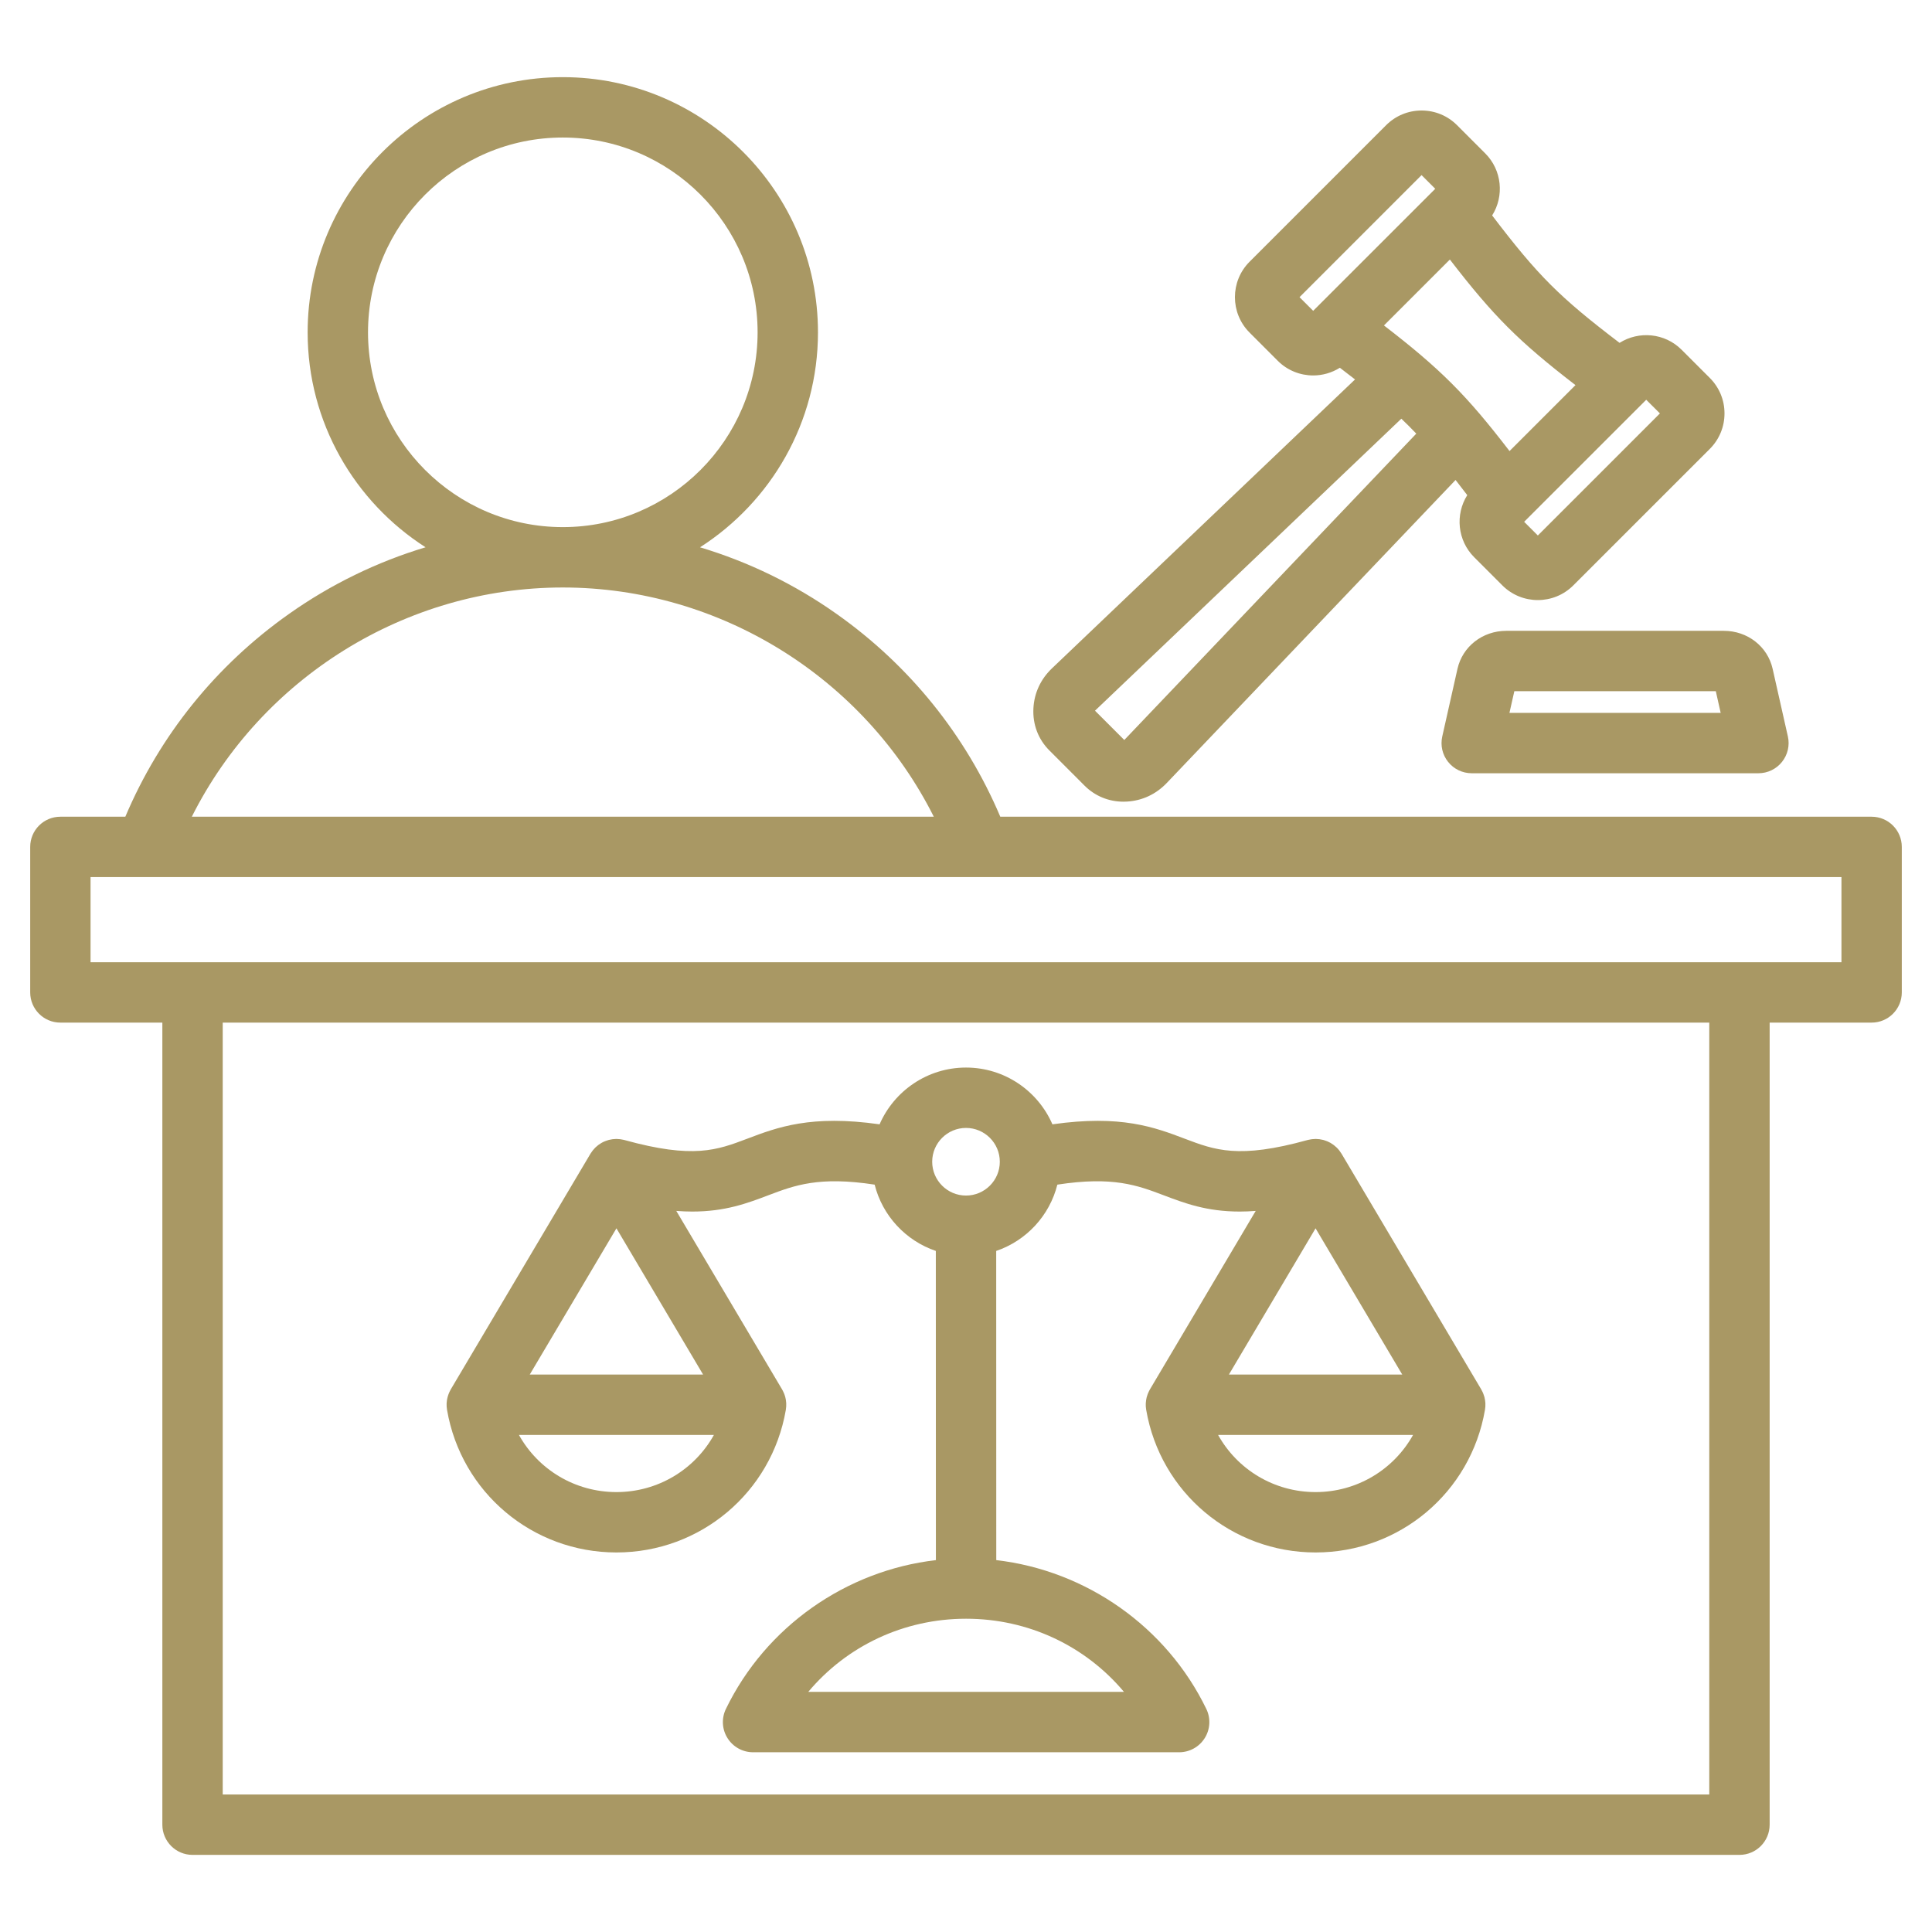
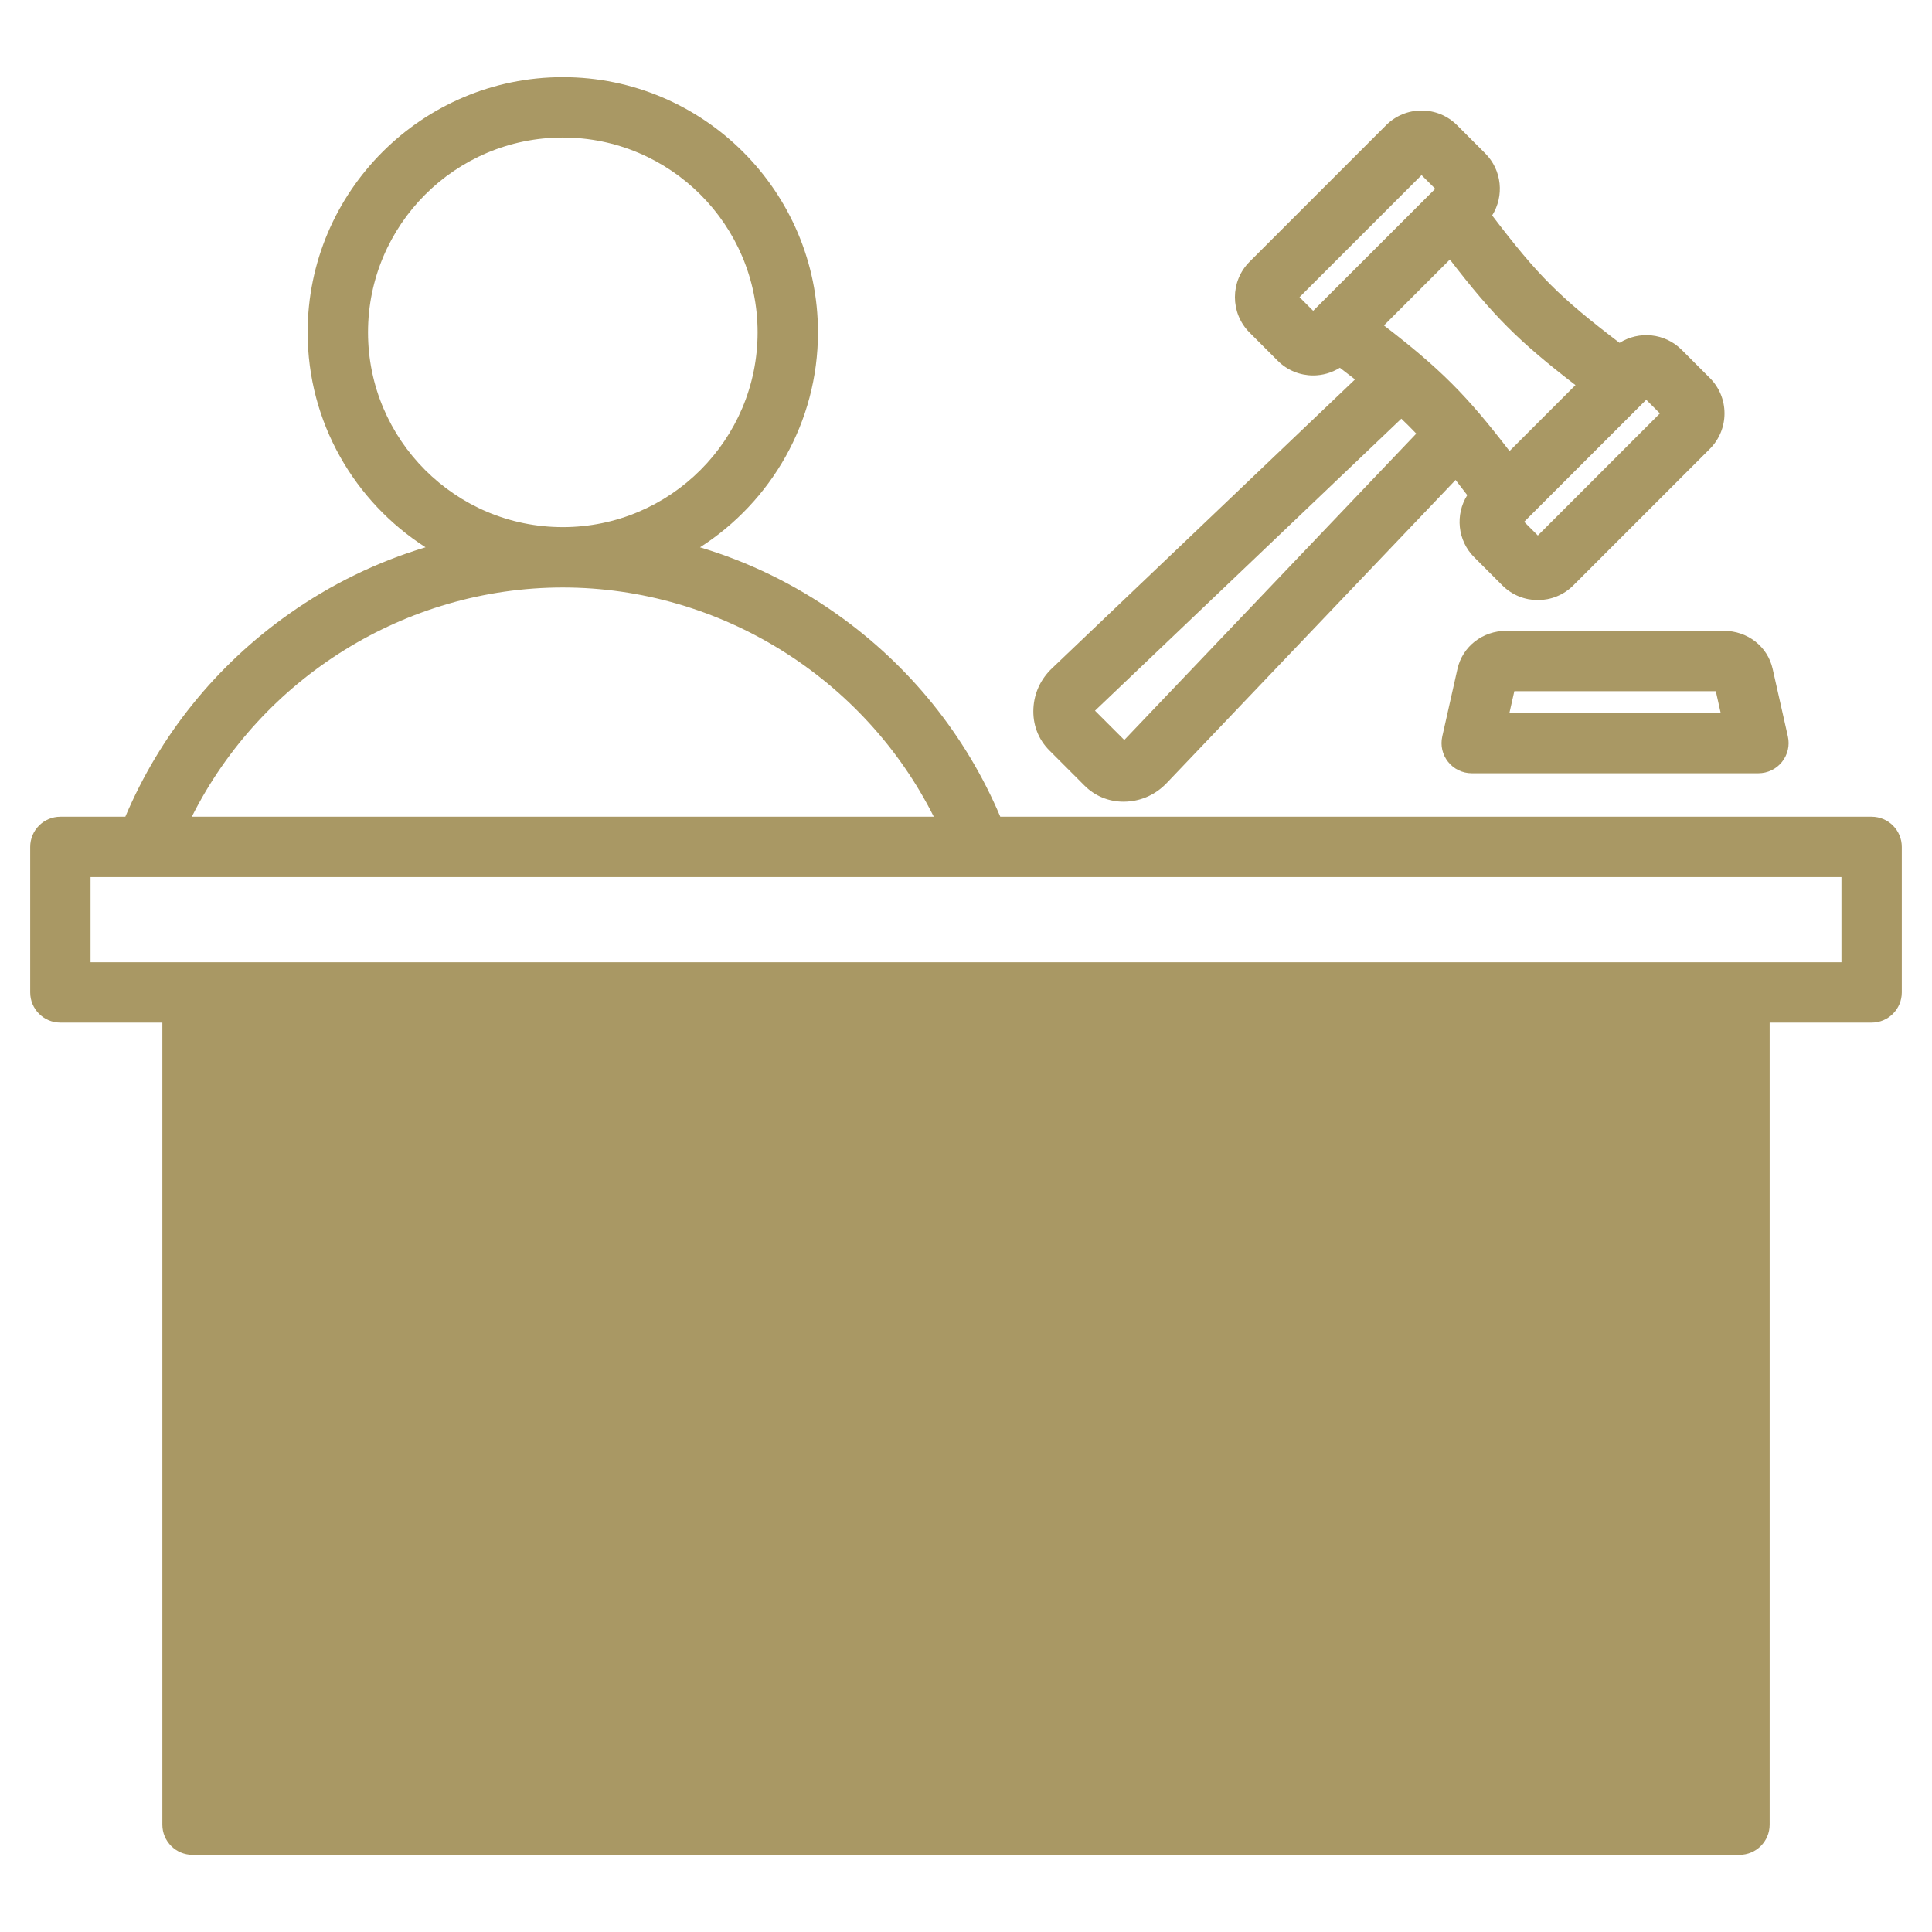
<svg xmlns="http://www.w3.org/2000/svg" width="60" height="60" viewBox="0 0 60 60" fill="none">
-   <path d="M58.125 25.364H31.065C29.993 22.835 28.249 20.669 25.987 19.07C24.679 18.144 23.247 17.45 21.74 16.997C23.94 15.587 25.403 13.122 25.403 10.321C25.403 5.951 21.848 2.396 17.478 2.396C13.109 2.396 9.554 5.951 9.554 10.321C9.554 13.122 11.016 15.587 13.216 16.996C11.709 17.45 10.278 18.144 8.969 19.07C6.708 20.668 4.963 22.835 3.892 25.364H1.875C1.357 25.364 0.938 25.784 0.938 26.302V30.82C0.938 31.338 1.357 31.758 1.875 31.758H5.042V56.667C5.042 57.185 5.461 57.605 5.979 57.605H54.021C54.539 57.605 54.958 57.185 54.958 56.667V31.758H58.125C58.643 31.758 59.062 31.338 59.062 30.82V26.302C59.062 25.784 58.643 25.364 58.125 25.364ZM11.429 10.321C11.429 6.985 14.143 4.271 17.478 4.271C20.814 4.271 23.528 6.985 23.528 10.321C23.528 13.656 20.815 16.37 17.48 16.37C17.479 16.37 17.479 16.37 17.478 16.37C17.478 16.37 17.477 16.37 17.477 16.37C14.142 16.37 11.429 13.656 11.429 10.321ZM17.477 18.245H17.478C17.478 18.245 17.479 18.245 17.48 18.245C22.368 18.246 26.838 21.057 29 25.364H5.957C8.119 21.057 12.588 18.246 17.477 18.245ZM53.084 55.73H6.917V31.758H53.083V55.73H53.084ZM57.188 29.883H2.812V27.239H30.428C30.429 27.239 30.43 27.239 30.431 27.239C30.433 27.239 30.434 27.239 30.436 27.239H57.188V29.883ZM13.944 43.262C13.938 43.274 13.934 43.286 13.929 43.299C13.921 43.319 13.915 43.339 13.909 43.359C13.906 43.369 13.903 43.38 13.9 43.391C13.894 43.413 13.889 43.435 13.885 43.458C13.884 43.467 13.882 43.476 13.88 43.486C13.876 43.511 13.874 43.537 13.872 43.563C13.872 43.57 13.871 43.576 13.87 43.583C13.869 43.616 13.869 43.649 13.871 43.681C13.871 43.684 13.872 43.686 13.872 43.688C13.874 43.718 13.877 43.748 13.882 43.777C13.882 43.779 13.883 43.782 13.883 43.784C14.324 46.35 16.537 48.213 19.144 48.213C21.751 48.213 23.963 46.35 24.405 43.784C24.405 43.782 24.405 43.78 24.405 43.778C24.416 43.714 24.42 43.648 24.417 43.582C24.417 43.577 24.416 43.571 24.416 43.566C24.414 43.539 24.411 43.512 24.407 43.485C24.406 43.476 24.404 43.468 24.403 43.459C24.399 43.436 24.394 43.413 24.388 43.39C24.385 43.38 24.382 43.369 24.379 43.359C24.373 43.339 24.366 43.319 24.359 43.298C24.354 43.286 24.349 43.274 24.344 43.263C24.337 43.245 24.329 43.227 24.32 43.21C24.314 43.197 24.307 43.184 24.3 43.171C24.296 43.163 24.292 43.155 24.287 43.147L21.003 37.606C21.177 37.619 21.342 37.626 21.498 37.626C22.527 37.626 23.205 37.369 23.87 37.117C24.672 36.813 25.436 36.524 27.163 36.79C27.405 37.756 28.129 38.532 29.063 38.849L29.065 48.451C26.279 48.774 23.783 50.515 22.544 53.072C22.403 53.362 22.421 53.705 22.593 53.978C22.764 54.252 23.064 54.418 23.387 54.418H36.62C36.943 54.418 37.243 54.252 37.414 53.978C37.586 53.705 37.604 53.362 37.463 53.072C36.224 50.515 33.727 48.774 30.94 48.451L30.938 38.849C31.872 38.532 32.595 37.755 32.837 36.79C34.564 36.524 35.328 36.813 36.131 37.117C36.795 37.369 37.473 37.626 38.502 37.626C38.659 37.626 38.824 37.619 38.997 37.606L35.713 43.147C35.708 43.155 35.705 43.163 35.7 43.171C35.693 43.184 35.686 43.197 35.68 43.21C35.671 43.227 35.663 43.245 35.656 43.263C35.651 43.274 35.646 43.286 35.642 43.298C35.634 43.319 35.628 43.339 35.622 43.359C35.618 43.369 35.615 43.38 35.612 43.39C35.606 43.413 35.602 43.436 35.598 43.459C35.596 43.468 35.594 43.476 35.593 43.485C35.589 43.512 35.586 43.539 35.585 43.566C35.584 43.571 35.583 43.577 35.583 43.582C35.58 43.648 35.584 43.714 35.595 43.778C35.595 43.78 35.595 43.782 35.596 43.784C36.037 46.35 38.249 48.213 40.857 48.213C43.464 48.213 45.676 46.35 46.117 43.784C46.118 43.782 46.118 43.78 46.118 43.778C46.129 43.714 46.133 43.648 46.13 43.582C46.13 43.577 46.129 43.571 46.129 43.566C46.127 43.539 46.124 43.512 46.12 43.485C46.119 43.477 46.117 43.468 46.115 43.459C46.111 43.436 46.106 43.413 46.101 43.39C46.098 43.38 46.094 43.369 46.091 43.359C46.085 43.339 46.079 43.319 46.071 43.299C46.067 43.286 46.062 43.274 46.057 43.262C46.049 43.245 46.042 43.227 46.033 43.21C46.027 43.197 46.02 43.184 46.012 43.171C46.008 43.163 46.005 43.155 46 43.147L41.663 35.83C41.661 35.827 41.659 35.825 41.657 35.822C41.618 35.757 41.571 35.697 41.518 35.645C41.512 35.639 41.505 35.633 41.499 35.627C41.478 35.608 41.457 35.589 41.435 35.572C41.427 35.566 41.419 35.559 41.41 35.553C41.383 35.533 41.355 35.514 41.326 35.497C41.324 35.496 41.322 35.495 41.32 35.493C41.288 35.475 41.256 35.46 41.223 35.446C41.213 35.442 41.204 35.439 41.194 35.435C41.169 35.425 41.142 35.416 41.116 35.408C41.106 35.406 41.097 35.403 41.087 35.4C41.016 35.382 40.942 35.372 40.866 35.371C40.863 35.371 40.86 35.371 40.857 35.371C40.851 35.371 40.845 35.372 40.84 35.372C40.811 35.373 40.782 35.375 40.753 35.378C40.742 35.379 40.732 35.38 40.721 35.382C40.691 35.386 40.662 35.392 40.632 35.399C40.625 35.401 40.618 35.402 40.611 35.404C40.61 35.404 40.608 35.405 40.606 35.405C38.468 35.998 37.73 35.718 36.795 35.364C35.859 35.009 34.812 34.613 32.684 34.917C32.234 33.881 31.201 33.154 30 33.154C28.8 33.154 27.767 33.881 27.316 34.917C25.189 34.613 24.141 35.009 23.205 35.364C22.27 35.718 21.532 35.997 19.394 35.405C19.392 35.405 19.391 35.404 19.389 35.404C19.383 35.402 19.375 35.401 19.369 35.399C19.339 35.392 19.309 35.386 19.279 35.382C19.269 35.38 19.258 35.379 19.248 35.378C19.218 35.375 19.19 35.373 19.161 35.372C19.155 35.372 19.149 35.371 19.144 35.371C19.14 35.371 19.137 35.371 19.134 35.371C19.059 35.372 18.985 35.382 18.914 35.4C18.904 35.403 18.893 35.406 18.883 35.409C18.858 35.416 18.833 35.425 18.809 35.434C18.798 35.438 18.787 35.442 18.776 35.447C18.744 35.46 18.712 35.475 18.682 35.493C18.677 35.495 18.672 35.499 18.667 35.502C18.641 35.517 18.616 35.534 18.591 35.552C18.582 35.559 18.573 35.566 18.563 35.574C18.543 35.59 18.523 35.607 18.503 35.625C18.496 35.632 18.488 35.639 18.481 35.646C18.429 35.698 18.383 35.757 18.343 35.821C18.341 35.824 18.339 35.827 18.337 35.83L14 43.147C13.996 43.155 13.992 43.163 13.988 43.171C13.981 43.184 13.974 43.197 13.967 43.21C13.959 43.228 13.951 43.245 13.944 43.262ZM43.548 42.688H38.165L40.856 38.147L43.548 42.688ZM40.856 46.338C39.566 46.338 38.425 45.635 37.829 44.563H43.884C43.288 45.635 42.147 46.338 40.856 46.338ZM34.906 52.543H25.101C26.3 51.114 28.071 50.271 30.003 50.271C31.936 50.271 33.706 51.114 34.906 52.543ZM30 35.029C30.579 35.029 31.05 35.5 31.05 36.079C31.05 36.658 30.579 37.129 30 37.129C29.421 37.129 28.95 36.658 28.95 36.079C28.95 35.5 29.421 35.029 30 35.029ZM19.144 46.338C17.853 46.338 16.712 45.635 16.116 44.563H22.171C21.576 45.635 20.434 46.338 19.144 46.338ZM16.452 42.688L19.144 38.147L21.835 42.688H16.452ZM46.778 19.591C46.043 19.591 45.42 20.077 45.263 20.772L44.791 22.871C44.728 23.149 44.795 23.44 44.973 23.662C45.151 23.885 45.42 24.014 45.705 24.014H54.609C54.894 24.014 55.163 23.885 55.341 23.662C55.519 23.44 55.587 23.149 55.524 22.871L55.051 20.772C54.895 20.077 54.272 19.591 53.536 19.591H46.778ZM46.877 22.139L47.029 21.466H53.286L53.437 22.139H46.877ZM33.682 24.399C34.005 24.722 34.432 24.897 34.892 24.897C34.927 24.897 34.961 24.896 34.995 24.894C35.471 24.867 35.9 24.667 36.235 24.316L45.204 14.906C45.316 15.05 45.437 15.206 45.567 15.377C45.189 15.978 45.26 16.783 45.783 17.306L46.658 18.181C46.962 18.484 47.36 18.636 47.759 18.636C48.157 18.636 48.556 18.484 48.859 18.181L53.101 13.94C53.394 13.646 53.556 13.255 53.556 12.839C53.556 12.423 53.394 12.032 53.101 11.739L52.225 10.863C51.703 10.34 50.898 10.269 50.297 10.648C48.423 9.221 47.767 8.564 46.34 6.691C46.719 6.09 46.647 5.285 46.124 4.762L45.249 3.887C44.956 3.594 44.565 3.432 44.149 3.432C43.733 3.432 43.342 3.594 43.048 3.887L38.807 8.128C38.2 8.735 38.2 9.723 38.807 10.329L39.682 11.205C39.985 11.508 40.384 11.66 40.782 11.66C41.071 11.66 41.358 11.579 41.611 11.421C41.782 11.551 41.938 11.671 42.082 11.784L32.673 20.753C32.321 21.088 32.12 21.517 32.094 21.993C32.066 22.493 32.242 22.959 32.589 23.305L33.682 24.399ZM51.55 12.839L47.759 16.63L47.334 16.205L51.125 12.415L51.55 12.839ZM48.928 11.96L46.88 14.008C46.524 13.546 46.24 13.192 45.972 12.876C45.373 12.171 44.816 11.615 44.111 11.016C43.796 10.748 43.442 10.463 42.98 10.107L45.027 8.06C46.386 9.823 47.164 10.601 48.928 11.96ZM40.358 9.229L44.148 5.438L44.573 5.863L40.782 9.653L40.358 9.229ZM43.52 13.003C43.68 13.155 43.833 13.308 43.984 13.467L34.916 22.981L34.006 22.071L43.52 13.003Z" fill="#A99864" />
+   <path d="M58.125 25.364H31.065C29.993 22.835 28.249 20.669 25.987 19.07C24.679 18.144 23.247 17.45 21.74 16.997C23.94 15.587 25.403 13.122 25.403 10.321C25.403 5.951 21.848 2.396 17.478 2.396C13.109 2.396 9.554 5.951 9.554 10.321C9.554 13.122 11.016 15.587 13.216 16.996C11.709 17.45 10.278 18.144 8.969 19.07C6.708 20.668 4.963 22.835 3.892 25.364H1.875C1.357 25.364 0.938 25.784 0.938 26.302V30.82C0.938 31.338 1.357 31.758 1.875 31.758H5.042V56.667C5.042 57.185 5.461 57.605 5.979 57.605H54.021C54.539 57.605 54.958 57.185 54.958 56.667V31.758H58.125C58.643 31.758 59.062 31.338 59.062 30.82V26.302C59.062 25.784 58.643 25.364 58.125 25.364ZM11.429 10.321C11.429 6.985 14.143 4.271 17.478 4.271C20.814 4.271 23.528 6.985 23.528 10.321C23.528 13.656 20.815 16.37 17.48 16.37C17.479 16.37 17.479 16.37 17.478 16.37C17.478 16.37 17.477 16.37 17.477 16.37C14.142 16.37 11.429 13.656 11.429 10.321ZM17.477 18.245H17.478C17.478 18.245 17.479 18.245 17.48 18.245C22.368 18.246 26.838 21.057 29 25.364H5.957C8.119 21.057 12.588 18.246 17.477 18.245ZM53.084 55.73H6.917V31.758V55.73H53.084ZM57.188 29.883H2.812V27.239H30.428C30.429 27.239 30.43 27.239 30.431 27.239C30.433 27.239 30.434 27.239 30.436 27.239H57.188V29.883ZM13.944 43.262C13.938 43.274 13.934 43.286 13.929 43.299C13.921 43.319 13.915 43.339 13.909 43.359C13.906 43.369 13.903 43.38 13.9 43.391C13.894 43.413 13.889 43.435 13.885 43.458C13.884 43.467 13.882 43.476 13.88 43.486C13.876 43.511 13.874 43.537 13.872 43.563C13.872 43.57 13.871 43.576 13.87 43.583C13.869 43.616 13.869 43.649 13.871 43.681C13.871 43.684 13.872 43.686 13.872 43.688C13.874 43.718 13.877 43.748 13.882 43.777C13.882 43.779 13.883 43.782 13.883 43.784C14.324 46.35 16.537 48.213 19.144 48.213C21.751 48.213 23.963 46.35 24.405 43.784C24.405 43.782 24.405 43.78 24.405 43.778C24.416 43.714 24.42 43.648 24.417 43.582C24.417 43.577 24.416 43.571 24.416 43.566C24.414 43.539 24.411 43.512 24.407 43.485C24.406 43.476 24.404 43.468 24.403 43.459C24.399 43.436 24.394 43.413 24.388 43.39C24.385 43.38 24.382 43.369 24.379 43.359C24.373 43.339 24.366 43.319 24.359 43.298C24.354 43.286 24.349 43.274 24.344 43.263C24.337 43.245 24.329 43.227 24.32 43.21C24.314 43.197 24.307 43.184 24.3 43.171C24.296 43.163 24.292 43.155 24.287 43.147L21.003 37.606C21.177 37.619 21.342 37.626 21.498 37.626C22.527 37.626 23.205 37.369 23.87 37.117C24.672 36.813 25.436 36.524 27.163 36.79C27.405 37.756 28.129 38.532 29.063 38.849L29.065 48.451C26.279 48.774 23.783 50.515 22.544 53.072C22.403 53.362 22.421 53.705 22.593 53.978C22.764 54.252 23.064 54.418 23.387 54.418H36.62C36.943 54.418 37.243 54.252 37.414 53.978C37.586 53.705 37.604 53.362 37.463 53.072C36.224 50.515 33.727 48.774 30.94 48.451L30.938 38.849C31.872 38.532 32.595 37.755 32.837 36.79C34.564 36.524 35.328 36.813 36.131 37.117C36.795 37.369 37.473 37.626 38.502 37.626C38.659 37.626 38.824 37.619 38.997 37.606L35.713 43.147C35.708 43.155 35.705 43.163 35.7 43.171C35.693 43.184 35.686 43.197 35.68 43.21C35.671 43.227 35.663 43.245 35.656 43.263C35.651 43.274 35.646 43.286 35.642 43.298C35.634 43.319 35.628 43.339 35.622 43.359C35.618 43.369 35.615 43.38 35.612 43.39C35.606 43.413 35.602 43.436 35.598 43.459C35.596 43.468 35.594 43.476 35.593 43.485C35.589 43.512 35.586 43.539 35.585 43.566C35.584 43.571 35.583 43.577 35.583 43.582C35.58 43.648 35.584 43.714 35.595 43.778C35.595 43.78 35.595 43.782 35.596 43.784C36.037 46.35 38.249 48.213 40.857 48.213C43.464 48.213 45.676 46.35 46.117 43.784C46.118 43.782 46.118 43.78 46.118 43.778C46.129 43.714 46.133 43.648 46.13 43.582C46.13 43.577 46.129 43.571 46.129 43.566C46.127 43.539 46.124 43.512 46.12 43.485C46.119 43.477 46.117 43.468 46.115 43.459C46.111 43.436 46.106 43.413 46.101 43.39C46.098 43.38 46.094 43.369 46.091 43.359C46.085 43.339 46.079 43.319 46.071 43.299C46.067 43.286 46.062 43.274 46.057 43.262C46.049 43.245 46.042 43.227 46.033 43.21C46.027 43.197 46.02 43.184 46.012 43.171C46.008 43.163 46.005 43.155 46 43.147L41.663 35.83C41.661 35.827 41.659 35.825 41.657 35.822C41.618 35.757 41.571 35.697 41.518 35.645C41.512 35.639 41.505 35.633 41.499 35.627C41.478 35.608 41.457 35.589 41.435 35.572C41.427 35.566 41.419 35.559 41.41 35.553C41.383 35.533 41.355 35.514 41.326 35.497C41.324 35.496 41.322 35.495 41.32 35.493C41.288 35.475 41.256 35.46 41.223 35.446C41.213 35.442 41.204 35.439 41.194 35.435C41.169 35.425 41.142 35.416 41.116 35.408C41.106 35.406 41.097 35.403 41.087 35.4C41.016 35.382 40.942 35.372 40.866 35.371C40.863 35.371 40.86 35.371 40.857 35.371C40.851 35.371 40.845 35.372 40.84 35.372C40.811 35.373 40.782 35.375 40.753 35.378C40.742 35.379 40.732 35.38 40.721 35.382C40.691 35.386 40.662 35.392 40.632 35.399C40.625 35.401 40.618 35.402 40.611 35.404C40.61 35.404 40.608 35.405 40.606 35.405C38.468 35.998 37.73 35.718 36.795 35.364C35.859 35.009 34.812 34.613 32.684 34.917C32.234 33.881 31.201 33.154 30 33.154C28.8 33.154 27.767 33.881 27.316 34.917C25.189 34.613 24.141 35.009 23.205 35.364C22.27 35.718 21.532 35.997 19.394 35.405C19.392 35.405 19.391 35.404 19.389 35.404C19.383 35.402 19.375 35.401 19.369 35.399C19.339 35.392 19.309 35.386 19.279 35.382C19.269 35.38 19.258 35.379 19.248 35.378C19.218 35.375 19.19 35.373 19.161 35.372C19.155 35.372 19.149 35.371 19.144 35.371C19.14 35.371 19.137 35.371 19.134 35.371C19.059 35.372 18.985 35.382 18.914 35.4C18.904 35.403 18.893 35.406 18.883 35.409C18.858 35.416 18.833 35.425 18.809 35.434C18.798 35.438 18.787 35.442 18.776 35.447C18.744 35.46 18.712 35.475 18.682 35.493C18.677 35.495 18.672 35.499 18.667 35.502C18.641 35.517 18.616 35.534 18.591 35.552C18.582 35.559 18.573 35.566 18.563 35.574C18.543 35.59 18.523 35.607 18.503 35.625C18.496 35.632 18.488 35.639 18.481 35.646C18.429 35.698 18.383 35.757 18.343 35.821C18.341 35.824 18.339 35.827 18.337 35.83L14 43.147C13.996 43.155 13.992 43.163 13.988 43.171C13.981 43.184 13.974 43.197 13.967 43.21C13.959 43.228 13.951 43.245 13.944 43.262ZM43.548 42.688H38.165L40.856 38.147L43.548 42.688ZM40.856 46.338C39.566 46.338 38.425 45.635 37.829 44.563H43.884C43.288 45.635 42.147 46.338 40.856 46.338ZM34.906 52.543H25.101C26.3 51.114 28.071 50.271 30.003 50.271C31.936 50.271 33.706 51.114 34.906 52.543ZM30 35.029C30.579 35.029 31.05 35.5 31.05 36.079C31.05 36.658 30.579 37.129 30 37.129C29.421 37.129 28.95 36.658 28.95 36.079C28.95 35.5 29.421 35.029 30 35.029ZM19.144 46.338C17.853 46.338 16.712 45.635 16.116 44.563H22.171C21.576 45.635 20.434 46.338 19.144 46.338ZM16.452 42.688L19.144 38.147L21.835 42.688H16.452ZM46.778 19.591C46.043 19.591 45.42 20.077 45.263 20.772L44.791 22.871C44.728 23.149 44.795 23.44 44.973 23.662C45.151 23.885 45.42 24.014 45.705 24.014H54.609C54.894 24.014 55.163 23.885 55.341 23.662C55.519 23.44 55.587 23.149 55.524 22.871L55.051 20.772C54.895 20.077 54.272 19.591 53.536 19.591H46.778ZM46.877 22.139L47.029 21.466H53.286L53.437 22.139H46.877ZM33.682 24.399C34.005 24.722 34.432 24.897 34.892 24.897C34.927 24.897 34.961 24.896 34.995 24.894C35.471 24.867 35.9 24.667 36.235 24.316L45.204 14.906C45.316 15.05 45.437 15.206 45.567 15.377C45.189 15.978 45.26 16.783 45.783 17.306L46.658 18.181C46.962 18.484 47.36 18.636 47.759 18.636C48.157 18.636 48.556 18.484 48.859 18.181L53.101 13.94C53.394 13.646 53.556 13.255 53.556 12.839C53.556 12.423 53.394 12.032 53.101 11.739L52.225 10.863C51.703 10.34 50.898 10.269 50.297 10.648C48.423 9.221 47.767 8.564 46.34 6.691C46.719 6.09 46.647 5.285 46.124 4.762L45.249 3.887C44.956 3.594 44.565 3.432 44.149 3.432C43.733 3.432 43.342 3.594 43.048 3.887L38.807 8.128C38.2 8.735 38.2 9.723 38.807 10.329L39.682 11.205C39.985 11.508 40.384 11.66 40.782 11.66C41.071 11.66 41.358 11.579 41.611 11.421C41.782 11.551 41.938 11.671 42.082 11.784L32.673 20.753C32.321 21.088 32.12 21.517 32.094 21.993C32.066 22.493 32.242 22.959 32.589 23.305L33.682 24.399ZM51.55 12.839L47.759 16.63L47.334 16.205L51.125 12.415L51.55 12.839ZM48.928 11.96L46.88 14.008C46.524 13.546 46.24 13.192 45.972 12.876C45.373 12.171 44.816 11.615 44.111 11.016C43.796 10.748 43.442 10.463 42.98 10.107L45.027 8.06C46.386 9.823 47.164 10.601 48.928 11.96ZM40.358 9.229L44.148 5.438L44.573 5.863L40.782 9.653L40.358 9.229ZM43.52 13.003C43.68 13.155 43.833 13.308 43.984 13.467L34.916 22.981L34.006 22.071L43.52 13.003Z" fill="#A99864" />
</svg>